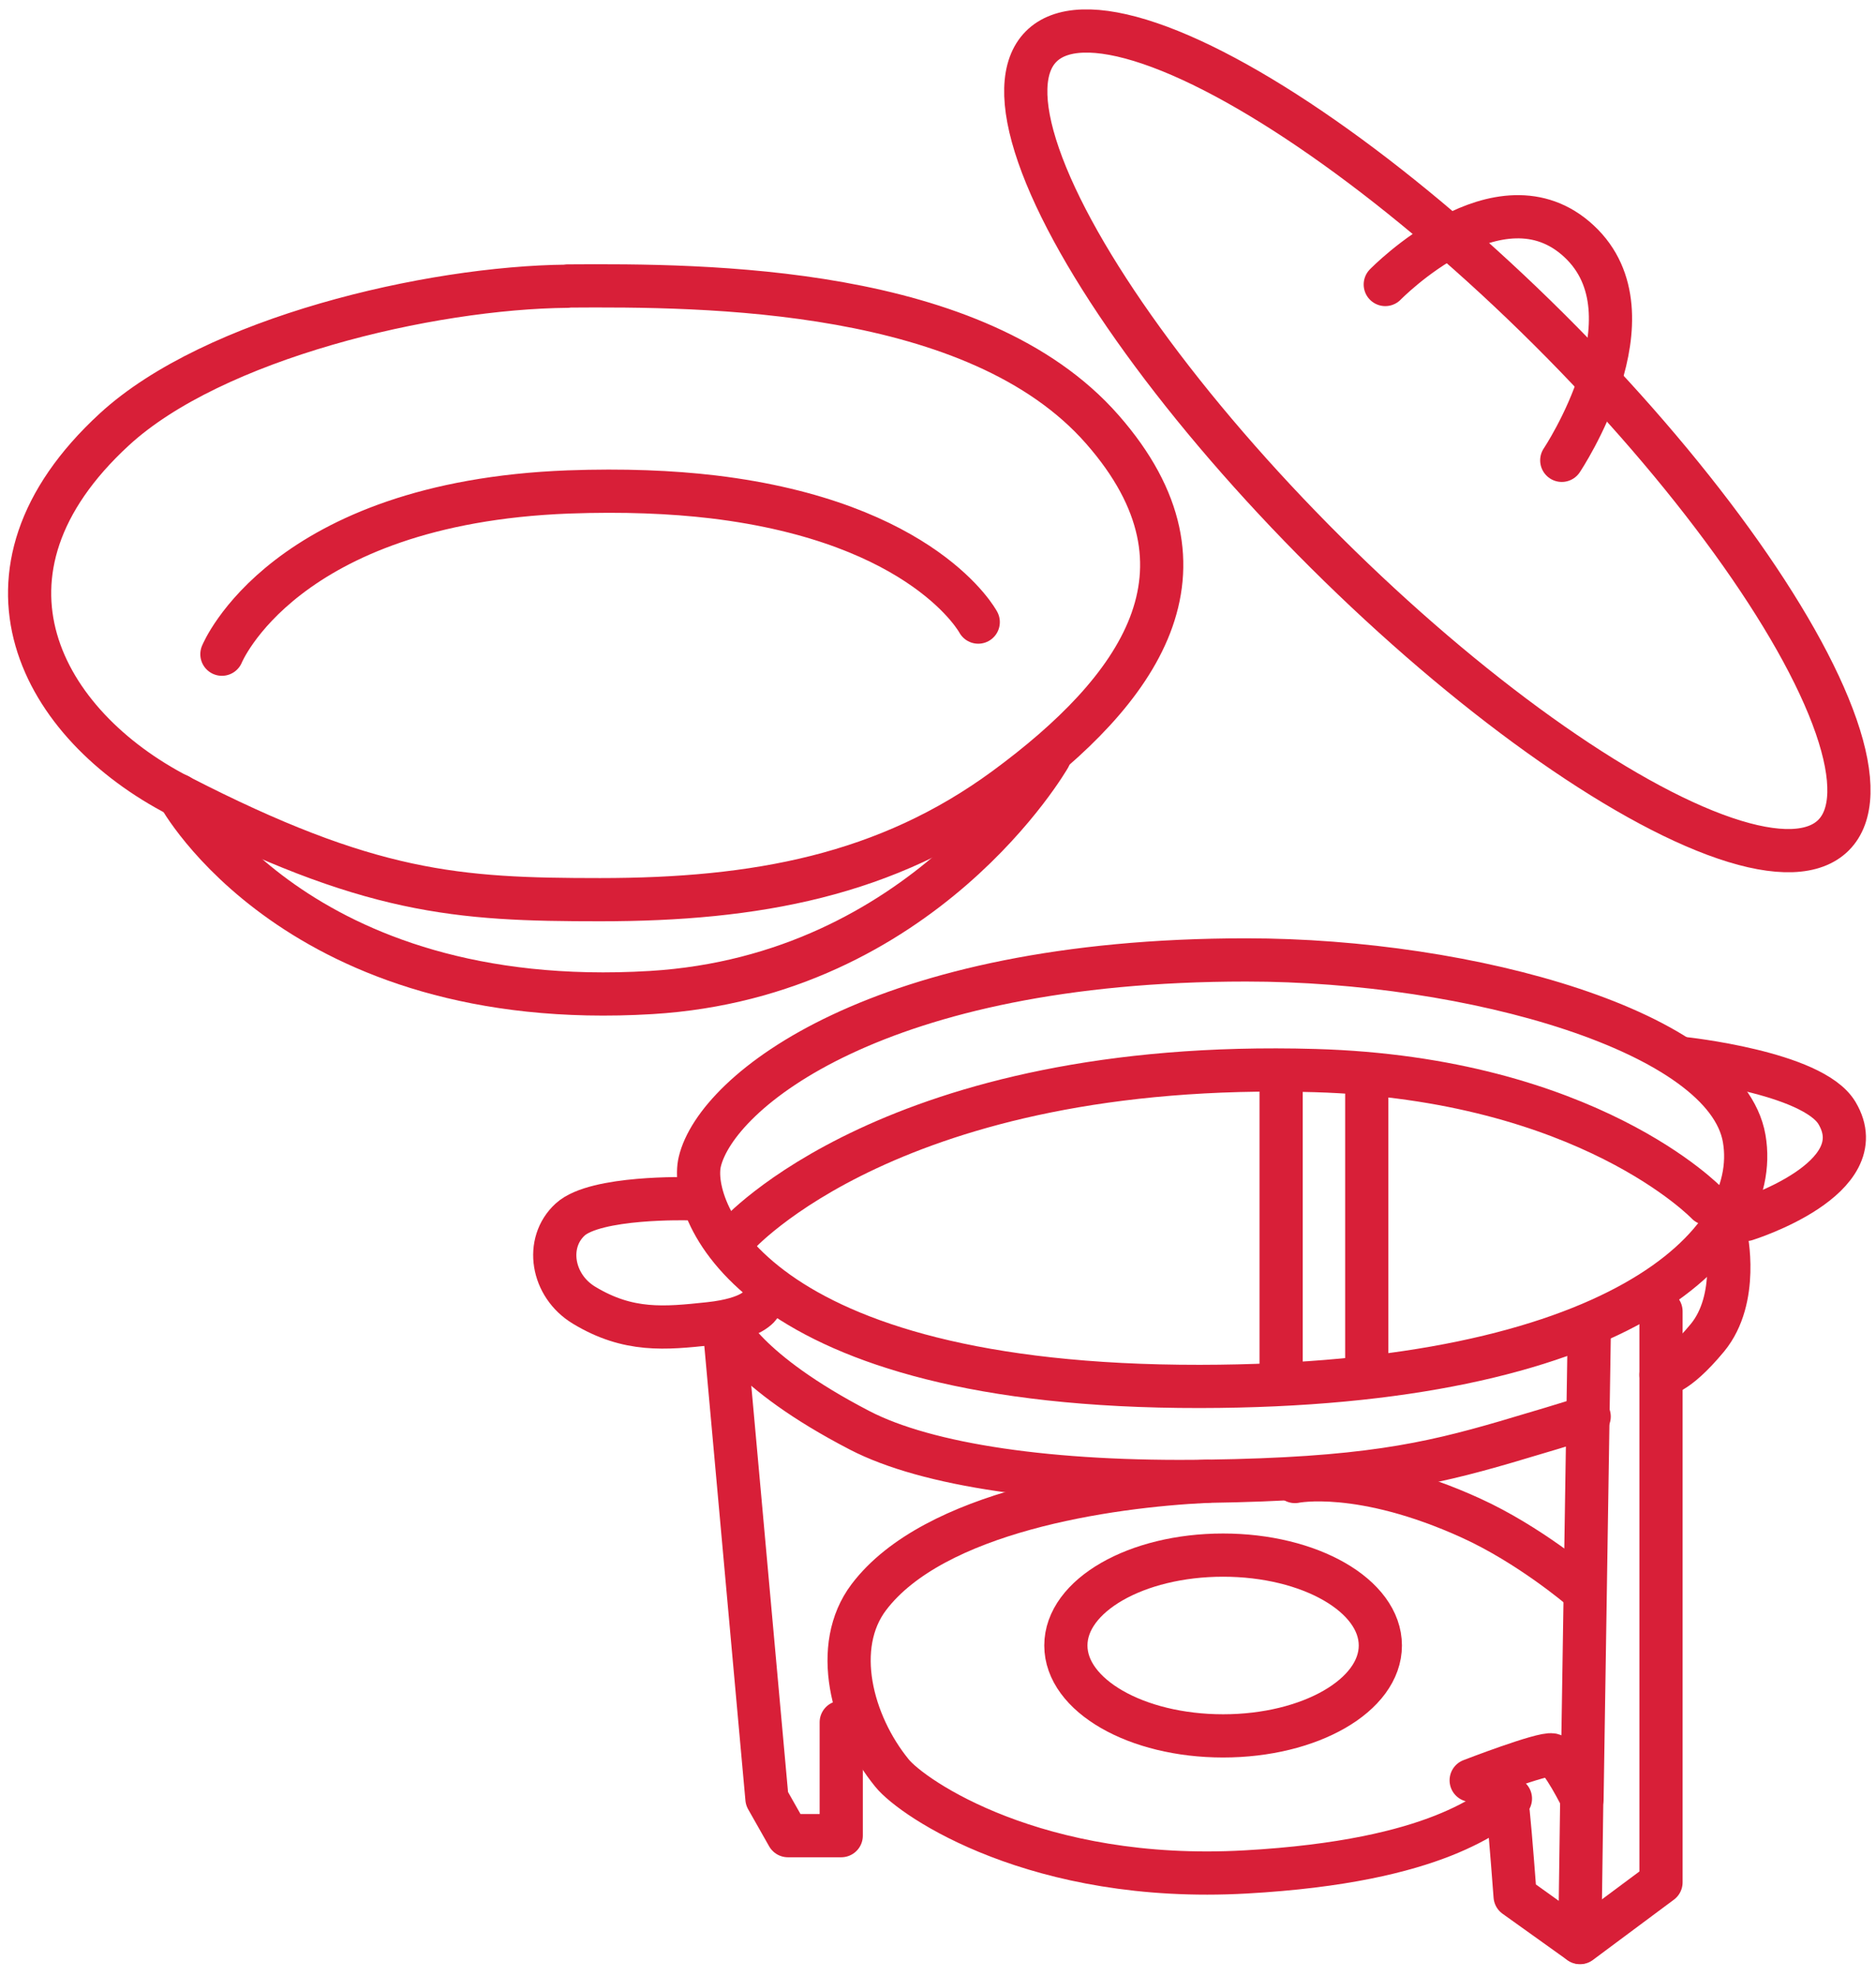
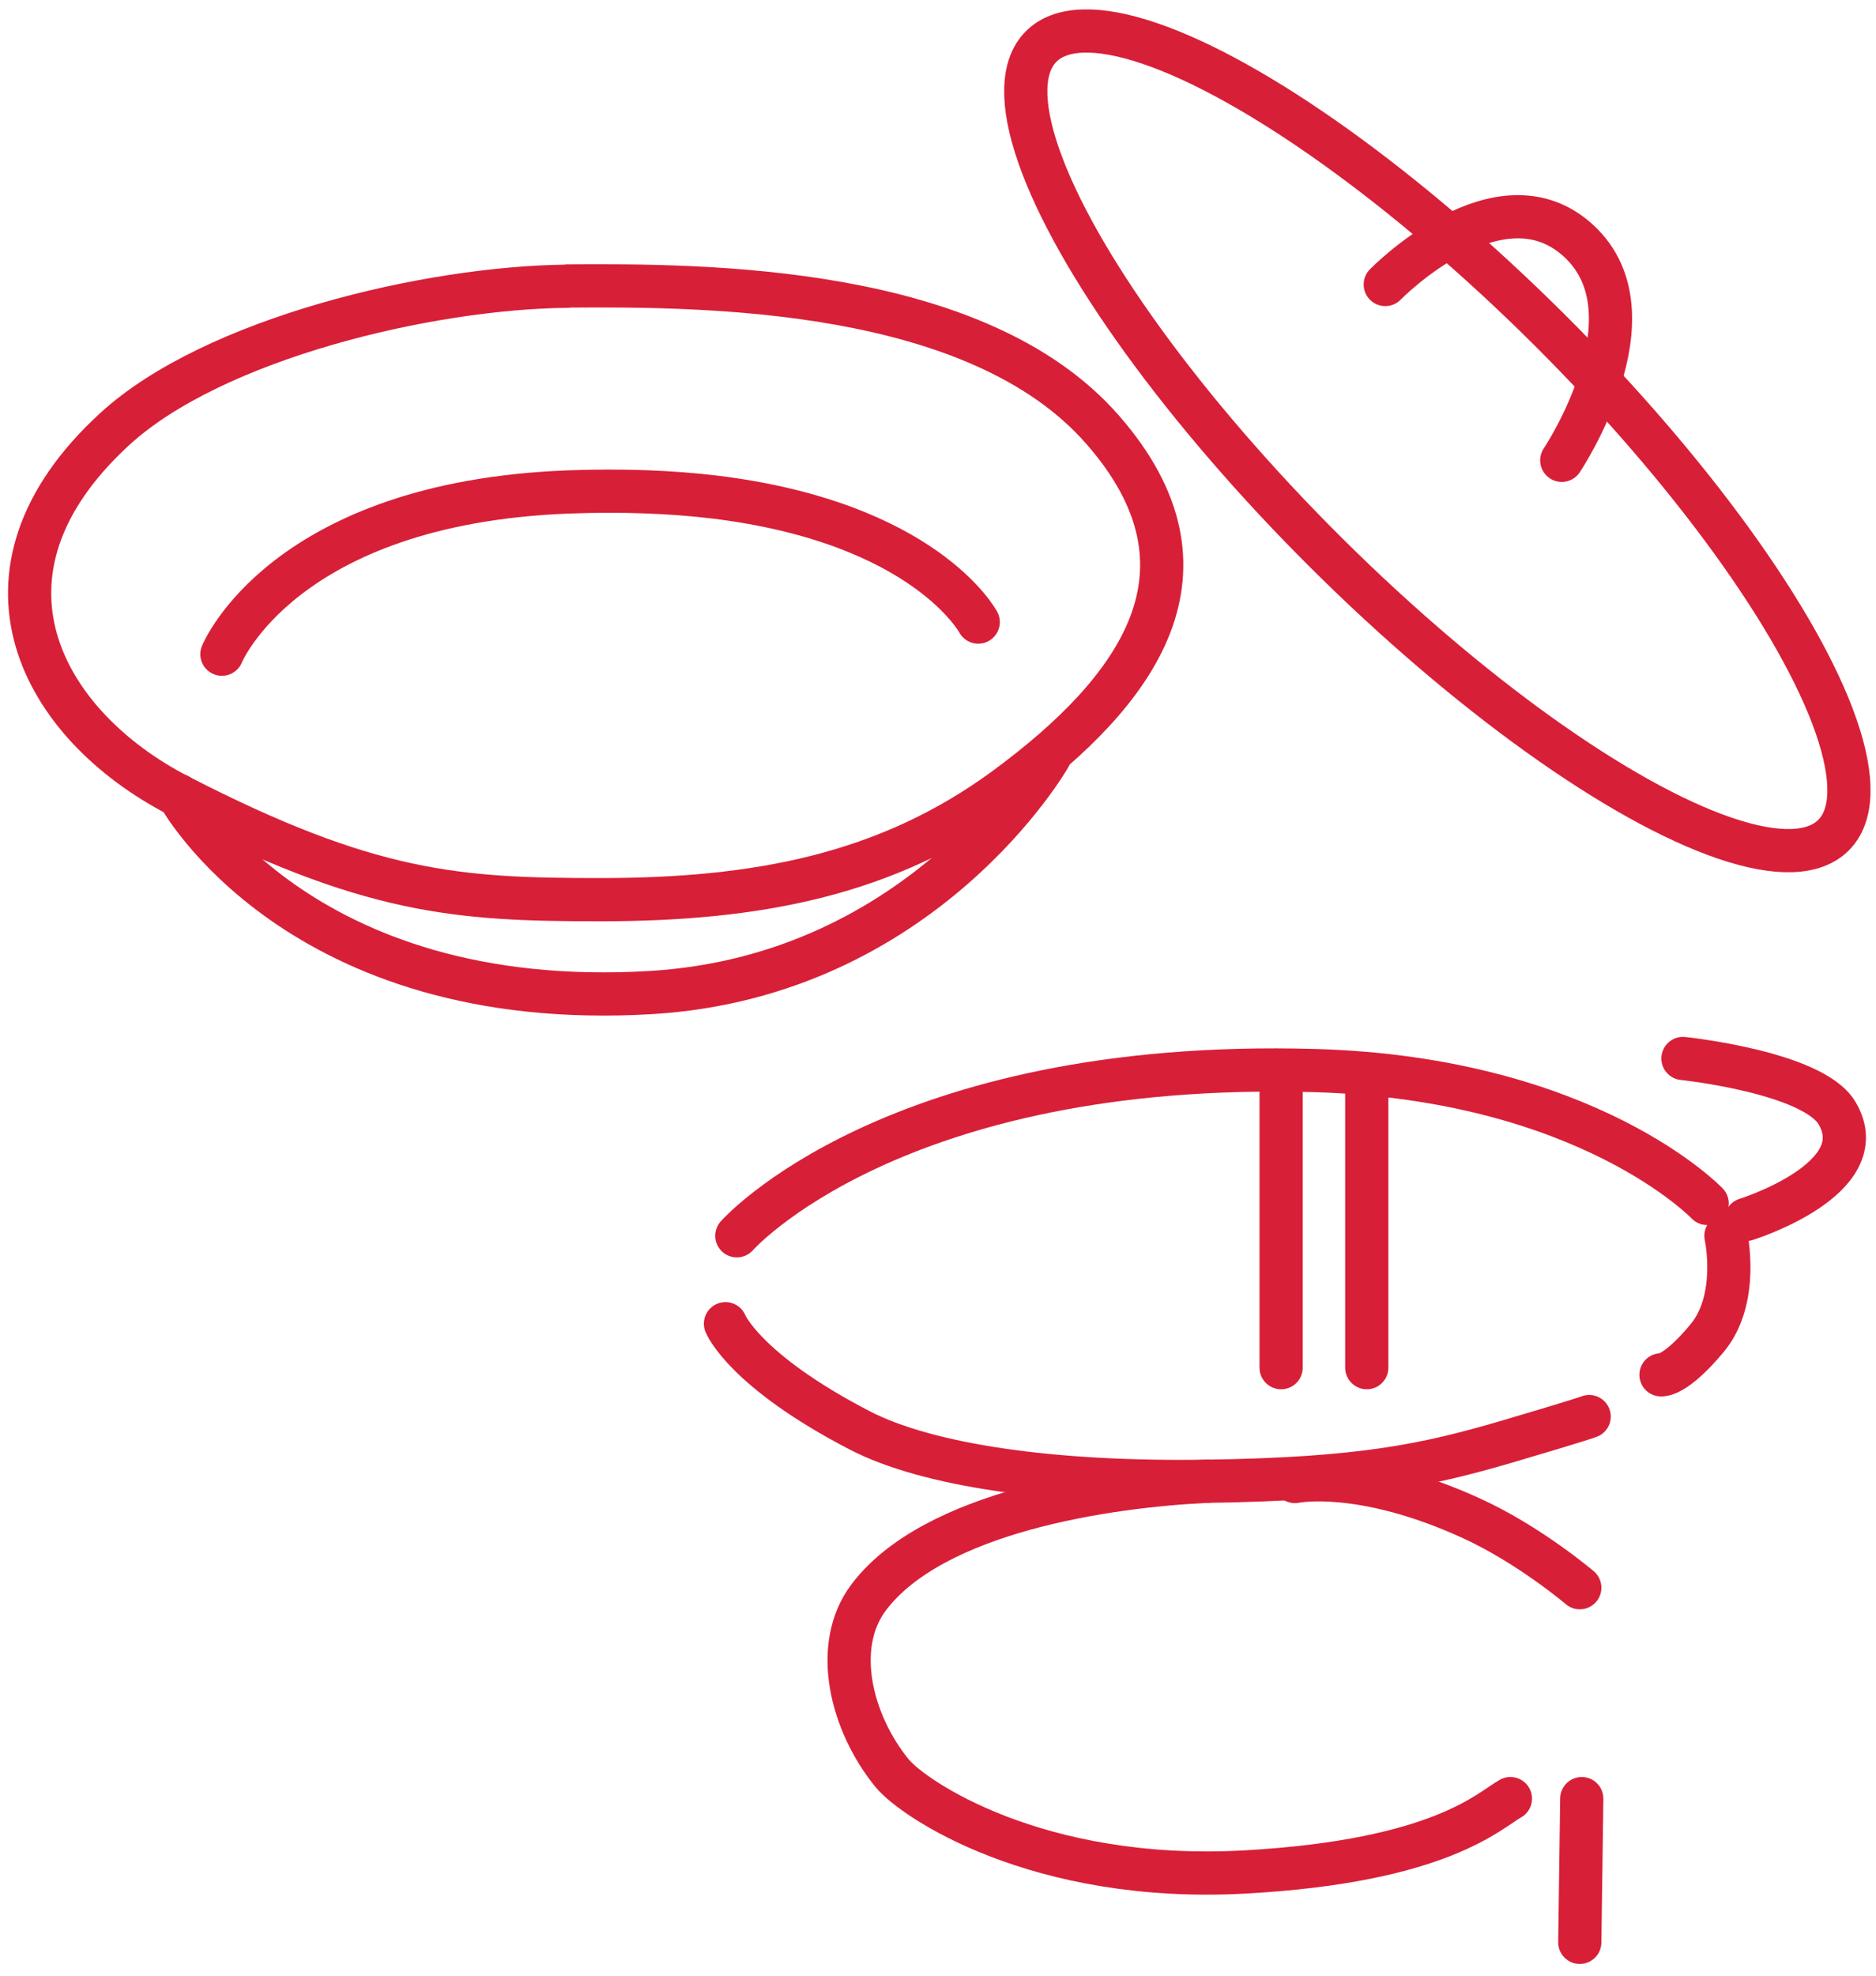
<svg xmlns="http://www.w3.org/2000/svg" id="Layer_1" viewBox="0 0 76 80">
  <defs>
    <style>.cls-1{fill:none;stroke:#d81f38;stroke-linecap:round;stroke-linejoin:round;stroke-width:1.75px;}</style>
  </defs>
-   <path class="cls-1" d="m50.49,38.87c9.1,0,19.42,2.91,20.17,7.23.75,4.32-5.25,10.02-22.05,10.04-18.11.02-20.73-7.13-20.26-9.1.68-2.85,7.22-8.17,22.14-8.17Z" />
  <path class="cls-1" d="m29.85,50.04s6.33-7.18,23.42-6.69c11.07.32,15.89,5.38,15.89,5.38" />
  <path class="cls-1" d="m29.39,53.6s.75,1.89,5.44,4.32c2.72,1.41,7.79,2.16,14.07,2.06,6.29-.09,8.91-.66,12.1-1.59,3.19-.94,3.38-1.03,3.38-1.03" />
  <path class="cls-1" d="m67.29,55.67s.56.09,1.88-1.5c1.31-1.59.75-4.13.75-4.13" />
  <line class="cls-1" x1="51.9" y1="43.37" x2="51.9" y2="55.38" />
  <line class="cls-1" x1="55.37" y1="44.31" x2="55.37" y2="55.38" />
-   <path class="cls-1" d="m64.38,54.17l-.29,18.67s-.83-1.69-1.21-1.78-3.28,1.03-3.28,1.03c0,0,1.41.47,1.5,1.31s.28,3.38.28,3.38l2.63,1.88,3.28-2.44v-23.12" />
  <line class="cls-1" x1="64.08" y1="72.83" x2="64" y2="78.65" />
-   <path class="cls-1" d="m27.88,48.54s-3.75-.1-4.78.84-.75,2.68.56,3.47c1.8,1.09,3.28.94,5.07.75,1.78-.19,2.06-.75,2.06-.75" />
  <path class="cls-1" d="m68.18,42.86s5.25.55,6.24,2.21c1.59,2.67-3.69,4.31-3.69,4.31" />
-   <polyline class="cls-1" points="29.39 54.26 31.07 72.83 31.92 74.33 34.08 74.33 34.08 69.74" />
  <path class="cls-1" d="m48.9,59.98c-4.03.19-11.07,1.22-13.7,4.69-1.51,1.99-.71,5.11.94,7.13.84,1.03,5.87,4.47,14.31,4,7.92-.44,9.89-2.5,10.74-2.97" />
  <path class="cls-1" d="m52.46,59.99s2.65-.56,7.13,1.48c2.37,1.08,4.41,2.82,4.41,2.82" />
-   <ellipse class="cls-1" cx="49.55" cy="66.63" rx="6.37" ry="3.66" />
  <path class="cls-1" d="m22.99,11.58c5.61-.04,16.58,0,21.67,5.81,5.01,5.71,1.45,10.58-3.94,14.54-4.8,3.52-10.09,4.5-16.41,4.5-5.79,0-9.35-.24-17.07-4.21-5.57-2.87-8.95-9-2.61-14.83,4.01-3.69,12.76-5.75,18.36-5.8Z" />
  <path class="cls-1" d="m8.99,26.49s2.49-6.13,14.04-6.57c2.23-.08,4.17,0,5.86.2,8.59,1.03,10.74,5.07,10.74,5.07" />
  <path class="cls-1" d="m7.24,32.21s4.79,8.84,19.14,7.98c11.05-.67,16.13-9.54,16.13-9.54" />
  <ellipse class="cls-1" cx="58.23" cy="17.84" rx="6.39" ry="22.64" transform="translate(4.52 46.56) rotate(-45.16)" />
  <path class="cls-1" d="m56.12,11.52s4.63-4.75,7.85-1.75c3.23,3-.7,8.87-.7,8.87" />
</svg>